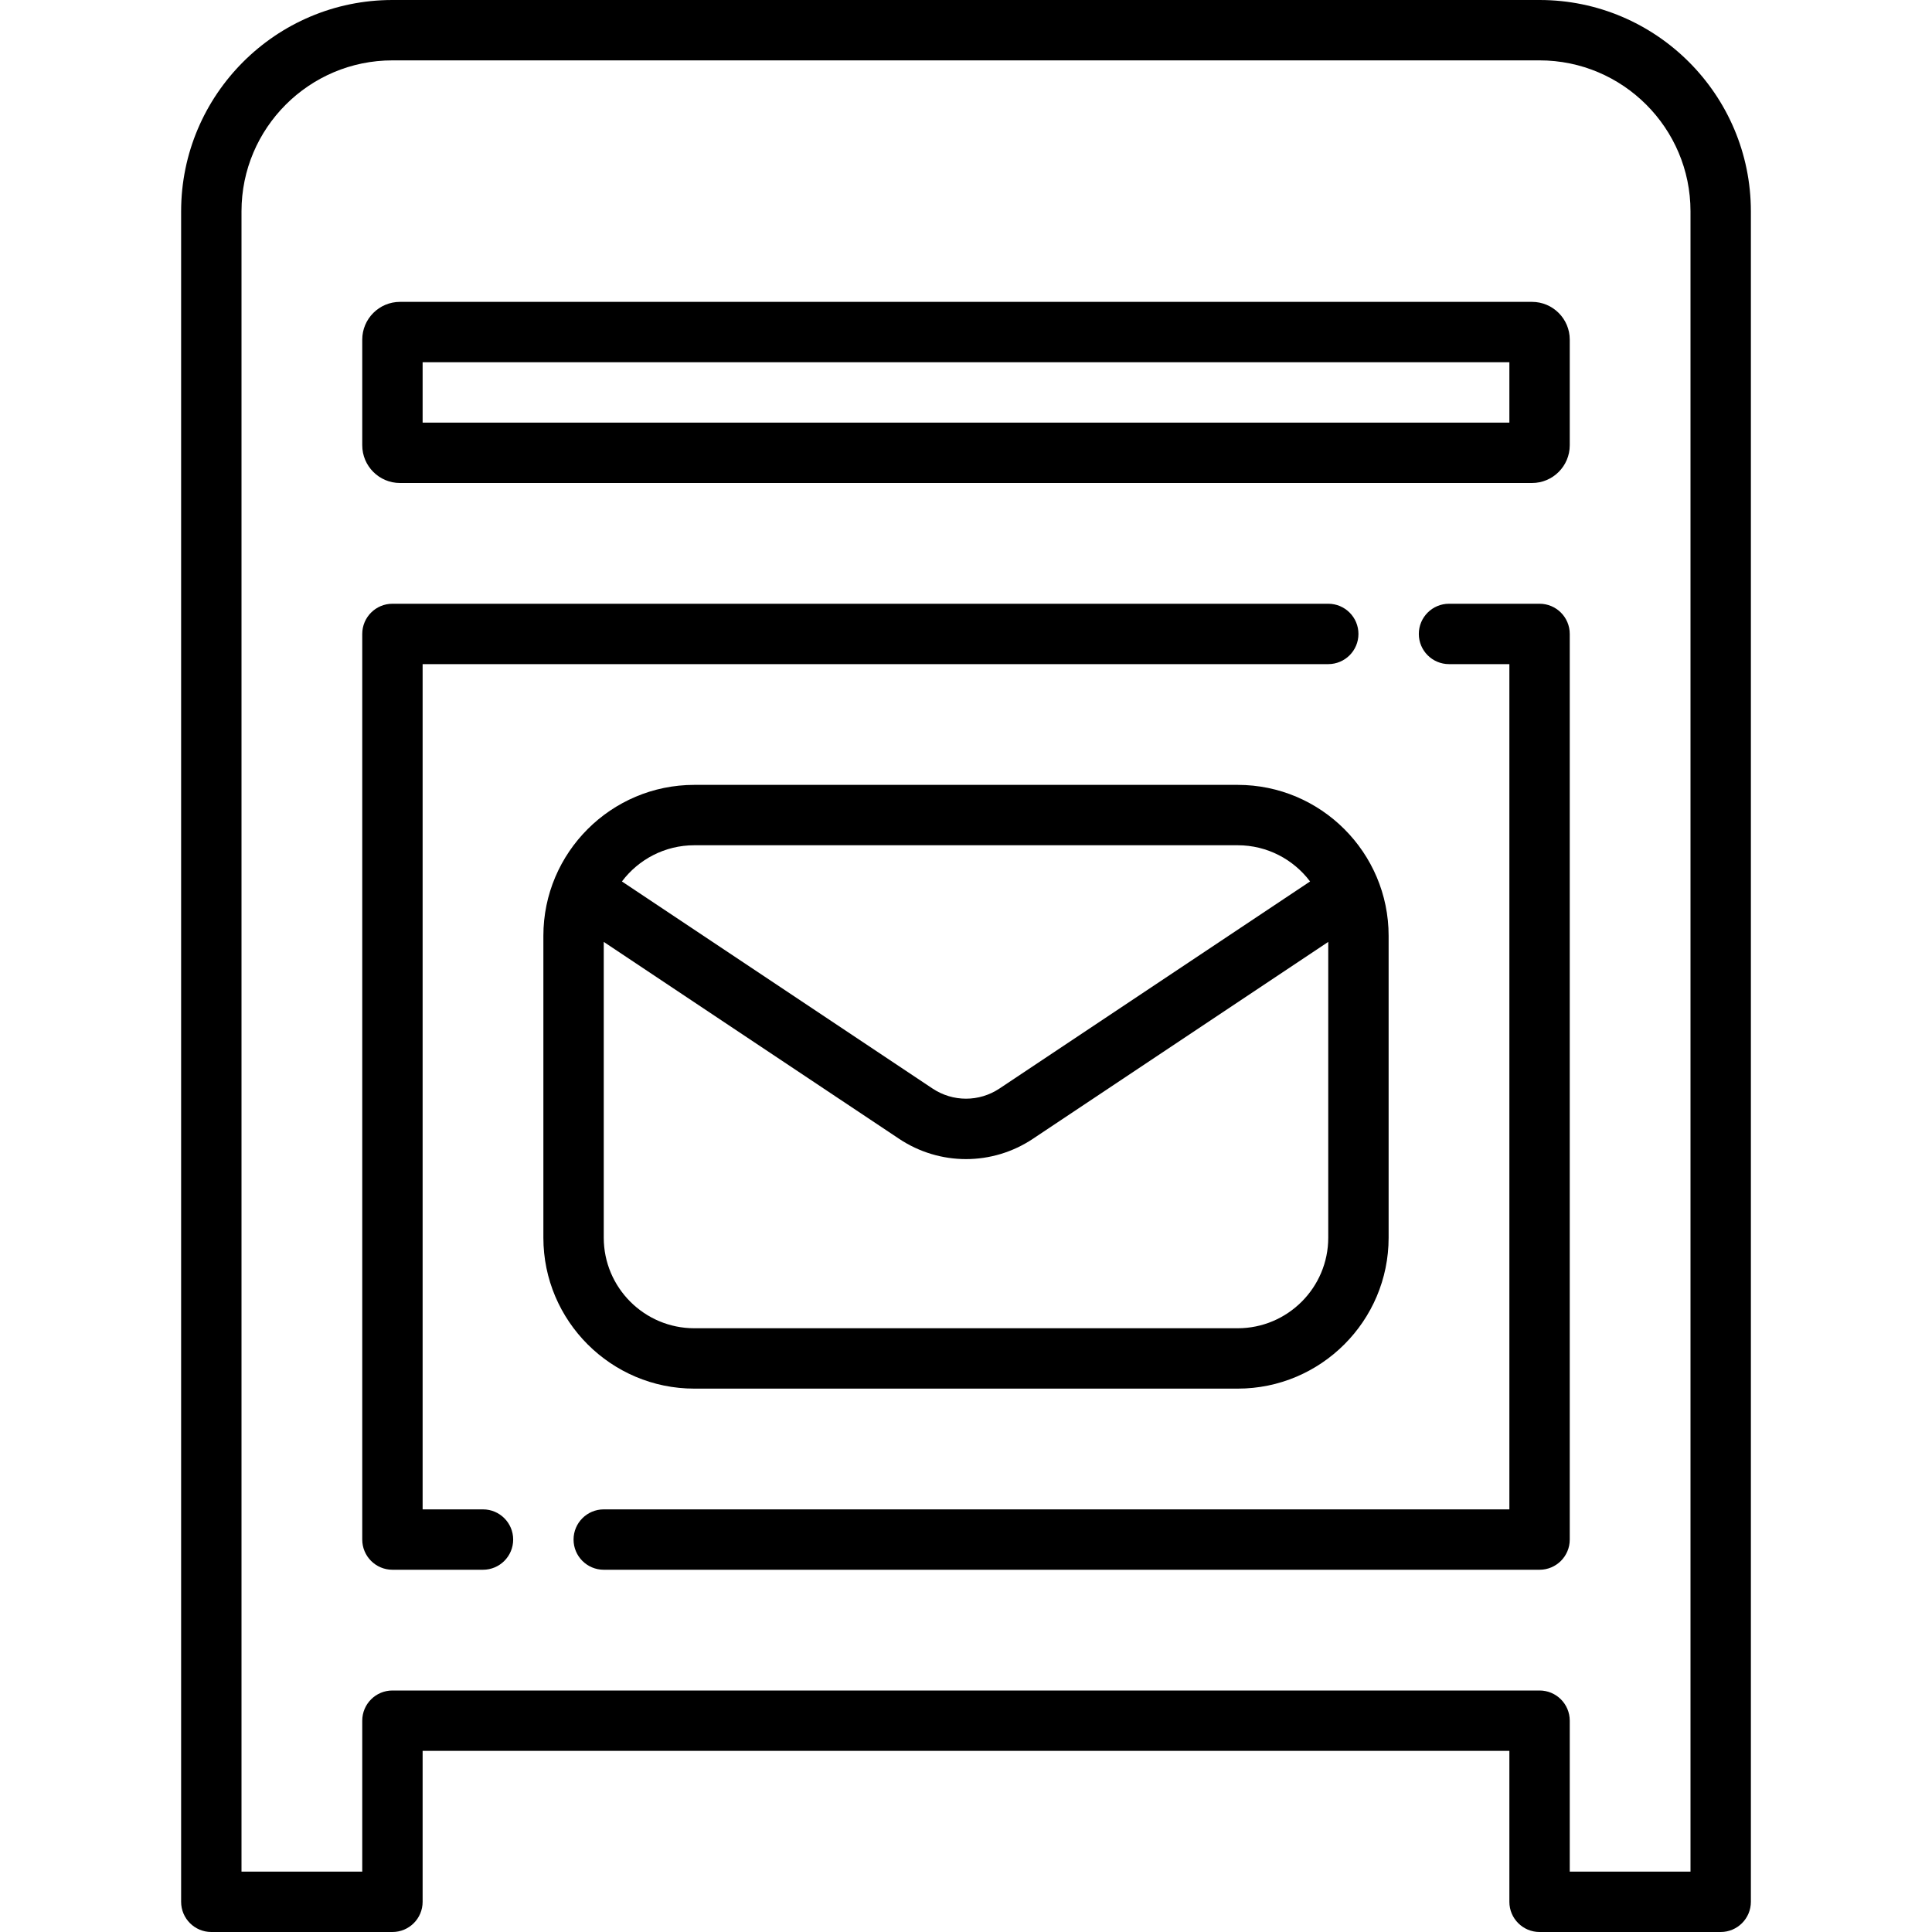
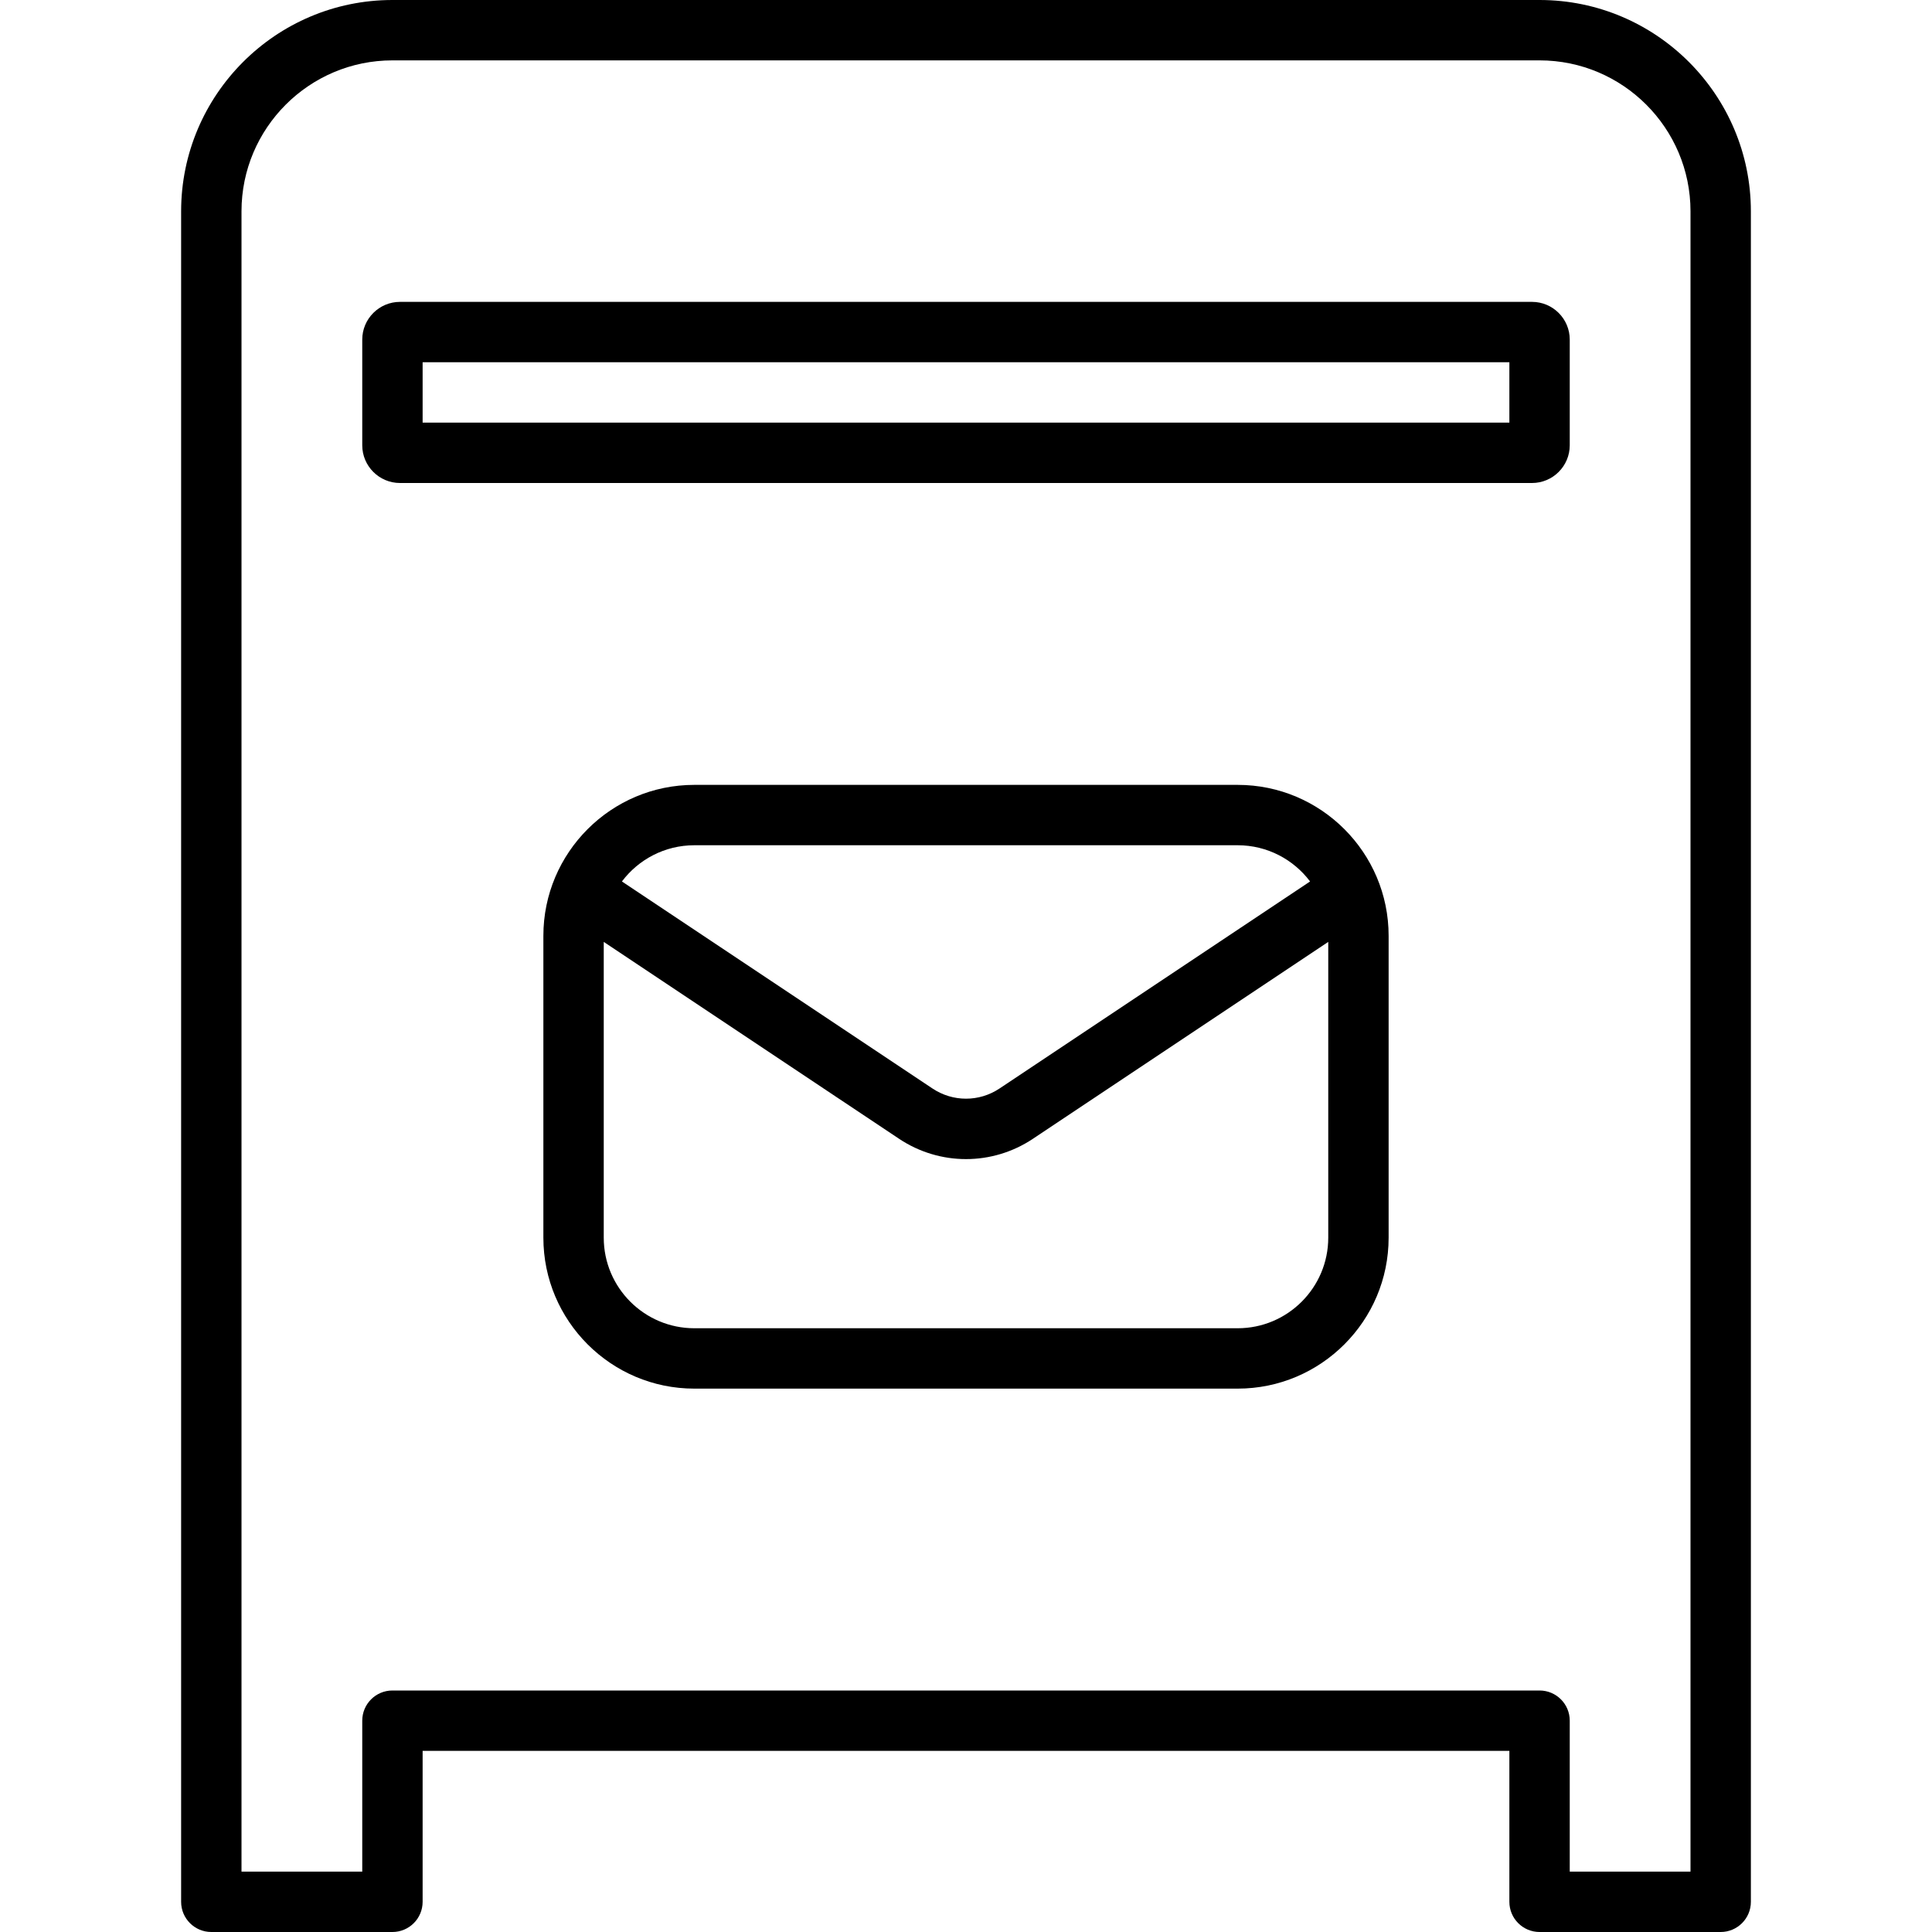
<svg xmlns="http://www.w3.org/2000/svg" version="1.1" id="Capa_1" x="0px" y="0px" viewBox="0 0 512 512" style="enable-background:new 0 0 512 512;" xml:space="preserve">
  <g>
    <path d="M408,0H104C73.122,0,48,25.122,48,56v448c0,4.418,3.582,8,8,8h48c4.418,0,8-3.582,8-8v-40h288v40c0,4.418,3.582,8,8,8h48   c4.418,0,8-3.582,8-8V56C464,25.122,438.878,0,408,0z M448,496h-32v-40c0-4.418-3.582-8-8-8H104c-4.418,0-8,3.582-8,8v40H64V56   c0-22.056,17.944-40,40-40h304c22.056,0,40,17.944,40,40V496z" />
-     <path d="M408,160h-23.997c-4.418,0-8,3.582-8,8s3.582,8,8,8H400v224H159.998c-4.418,0-8,3.582-8,8s3.582,8,8,8H408   c4.418,0,8-3.582,8-8V168C416,163.582,412.418,160,408,160z" />
-     <path d="M127.997,400H112V176h240.002c4.418,0,8-3.582,8-8s-3.582-8-8-8H104c-4.418,0-8,3.582-8,8v240c0,4.418,3.582,8,8,8h23.997   c4.418,0,8-3.582,8-8S132.416,400,127.997,400z" />
    <path d="M406,80H106c-5.514,0-10,4.486-10,10v28c0,5.514,4.486,10,10,10h300c5.514,0,10-4.486,10-10V90   C416,84.486,411.514,80,406,80z M400,112H112V96h288V112z" />
    <path d="M184,368h144c22.056,0,40-17.944,40-40v-80c0-22.056-17.944-40-40-40H184c-22.056,0-40,17.944-40,40v80   C144,350.056,161.944,368,184,368z M328,352H184c-13.233,0-24-10.766-24-24v-78.385l78.25,52.167   c5.392,3.594,11.571,5.391,17.75,5.391s12.359-1.797,17.75-5.391L352,249.615V328C352,341.234,341.233,352,328,352z M184,224h144   c7.833,0,14.801,3.773,19.184,9.596l-82.308,54.872c-5.392,3.594-12.358,3.595-17.751,0l-82.308-54.872   C169.199,227.773,176.167,224,184,224z" />
  </g>
  <g>
</g>
  <g>
</g>
  <g>
</g>
  <g>
</g>
  <g>
</g>
  <g>
</g>
  <g>
</g>
  <g>
</g>
  <g>
</g>
  <g>
</g>
  <g>
</g>
  <g>
</g>
  <g>
</g>
  <g>
</g>
  <g>
</g>
</svg>